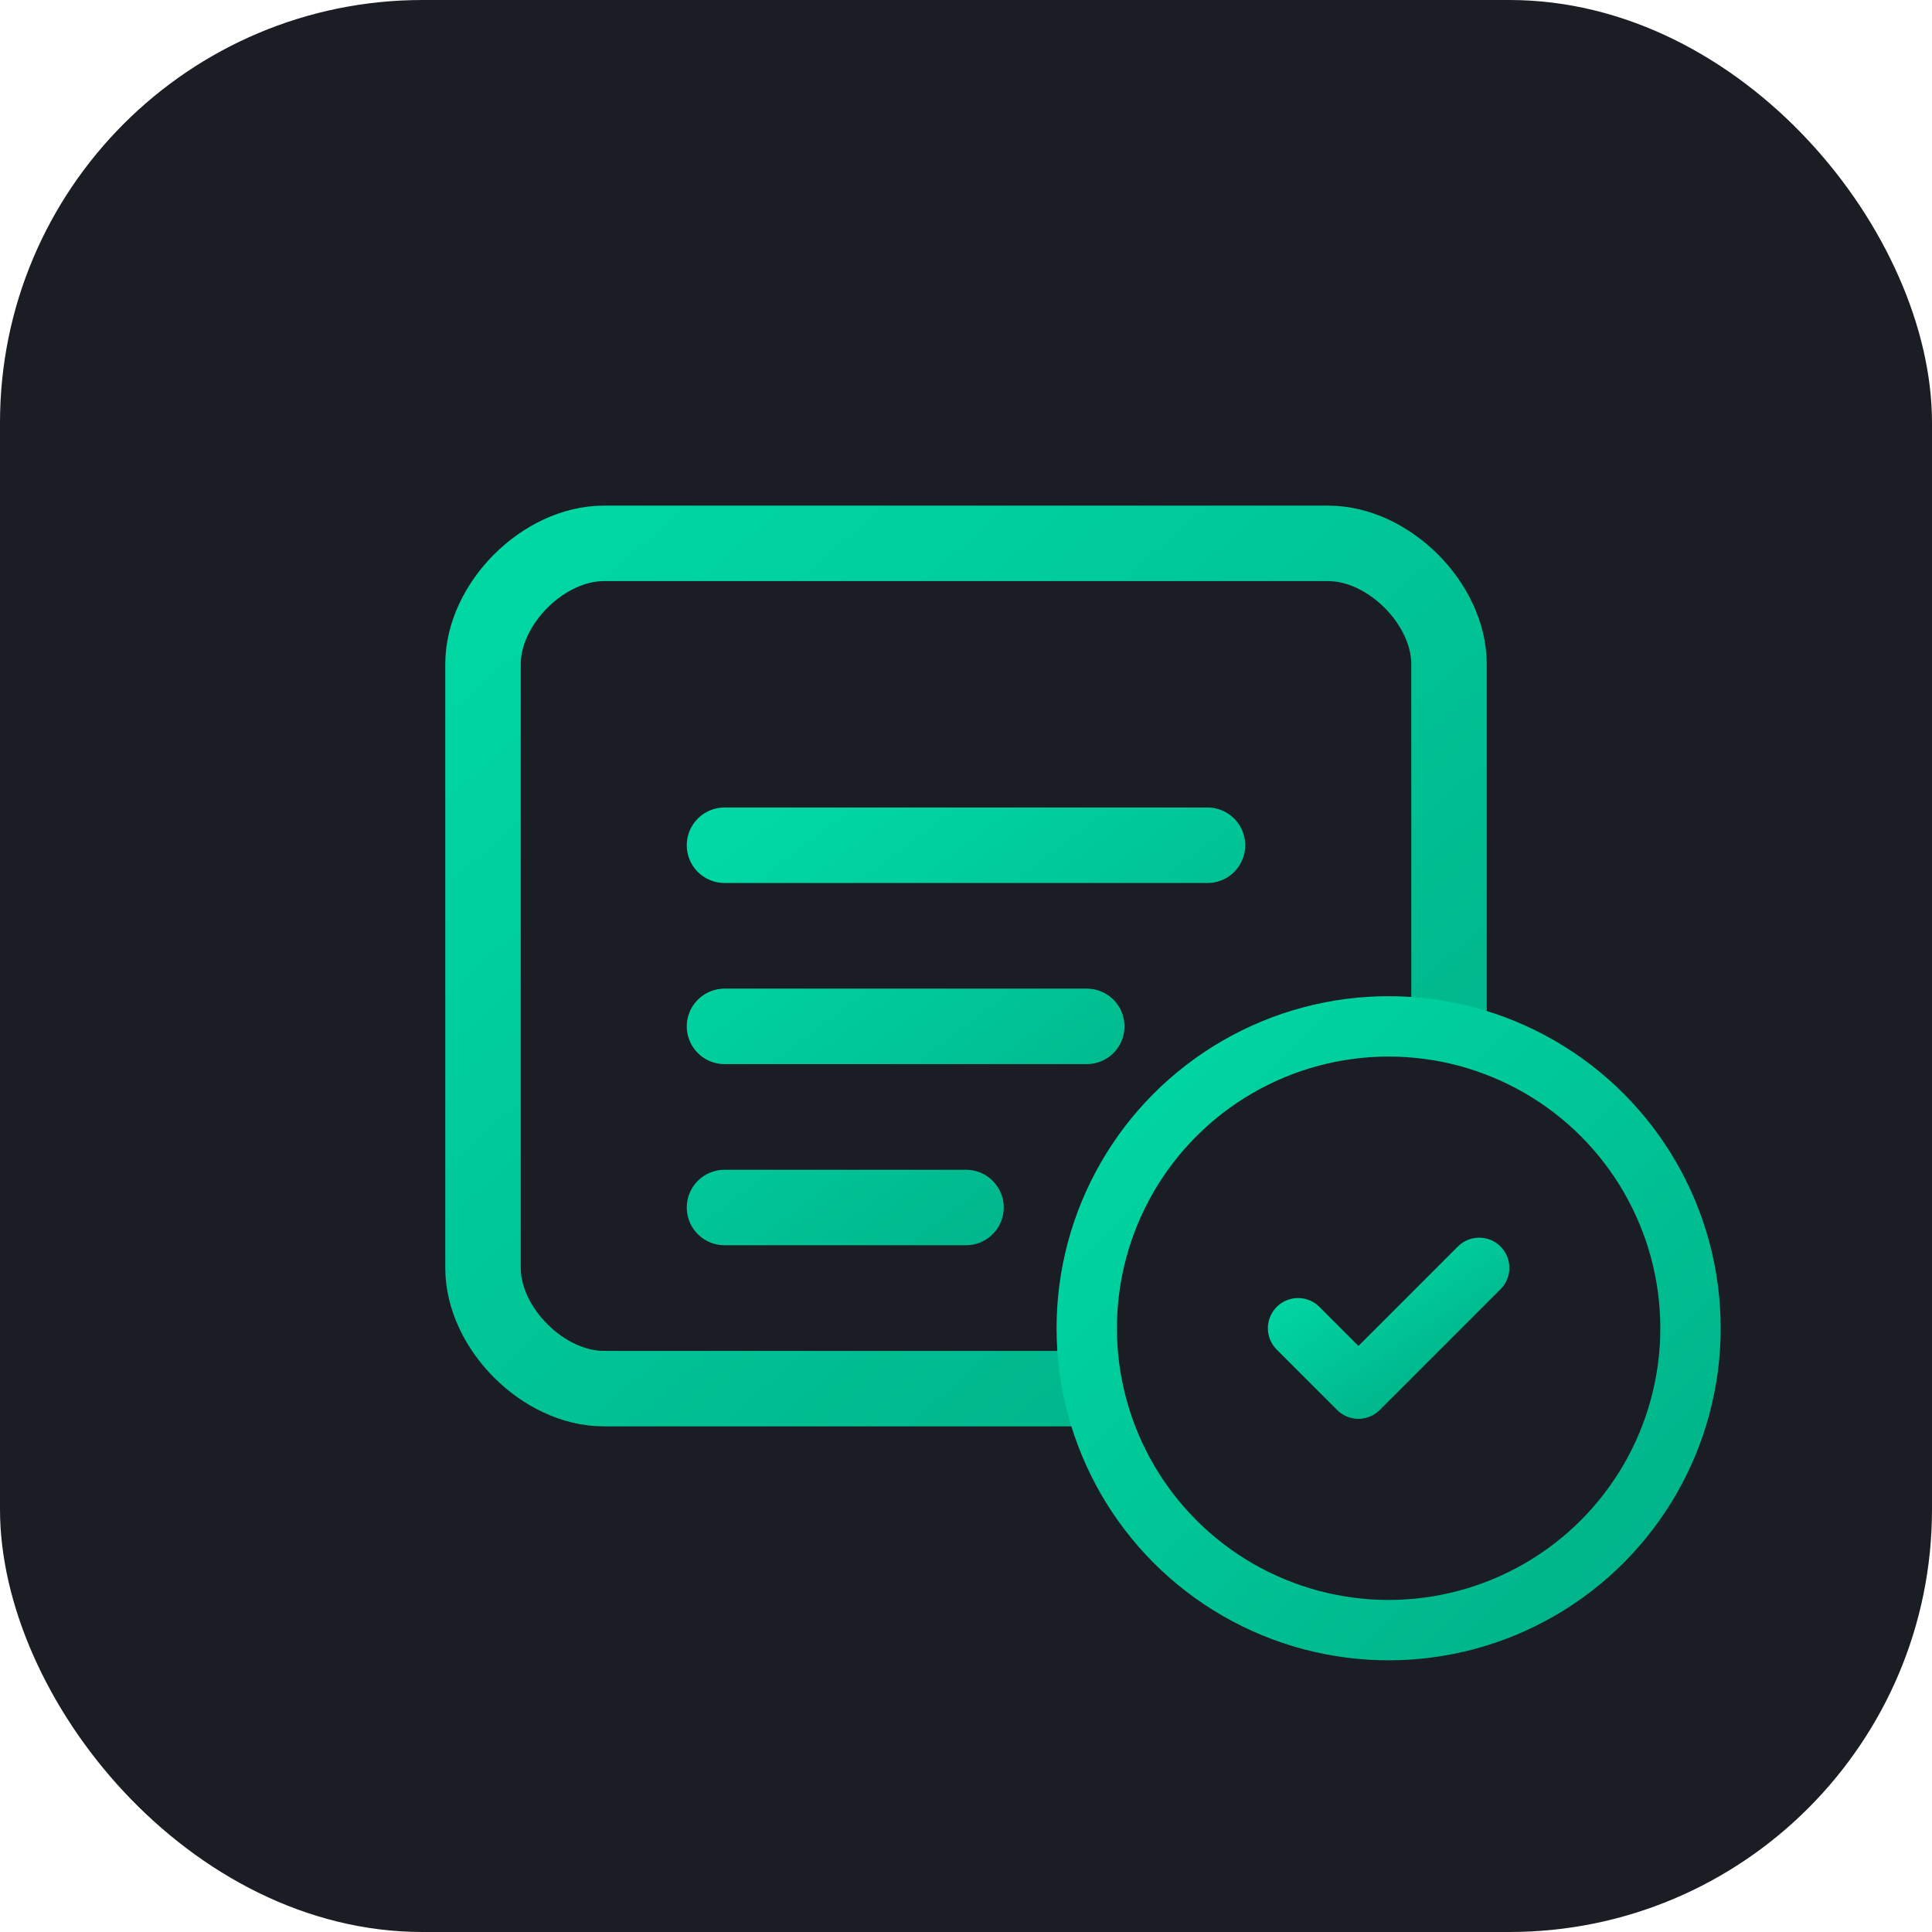
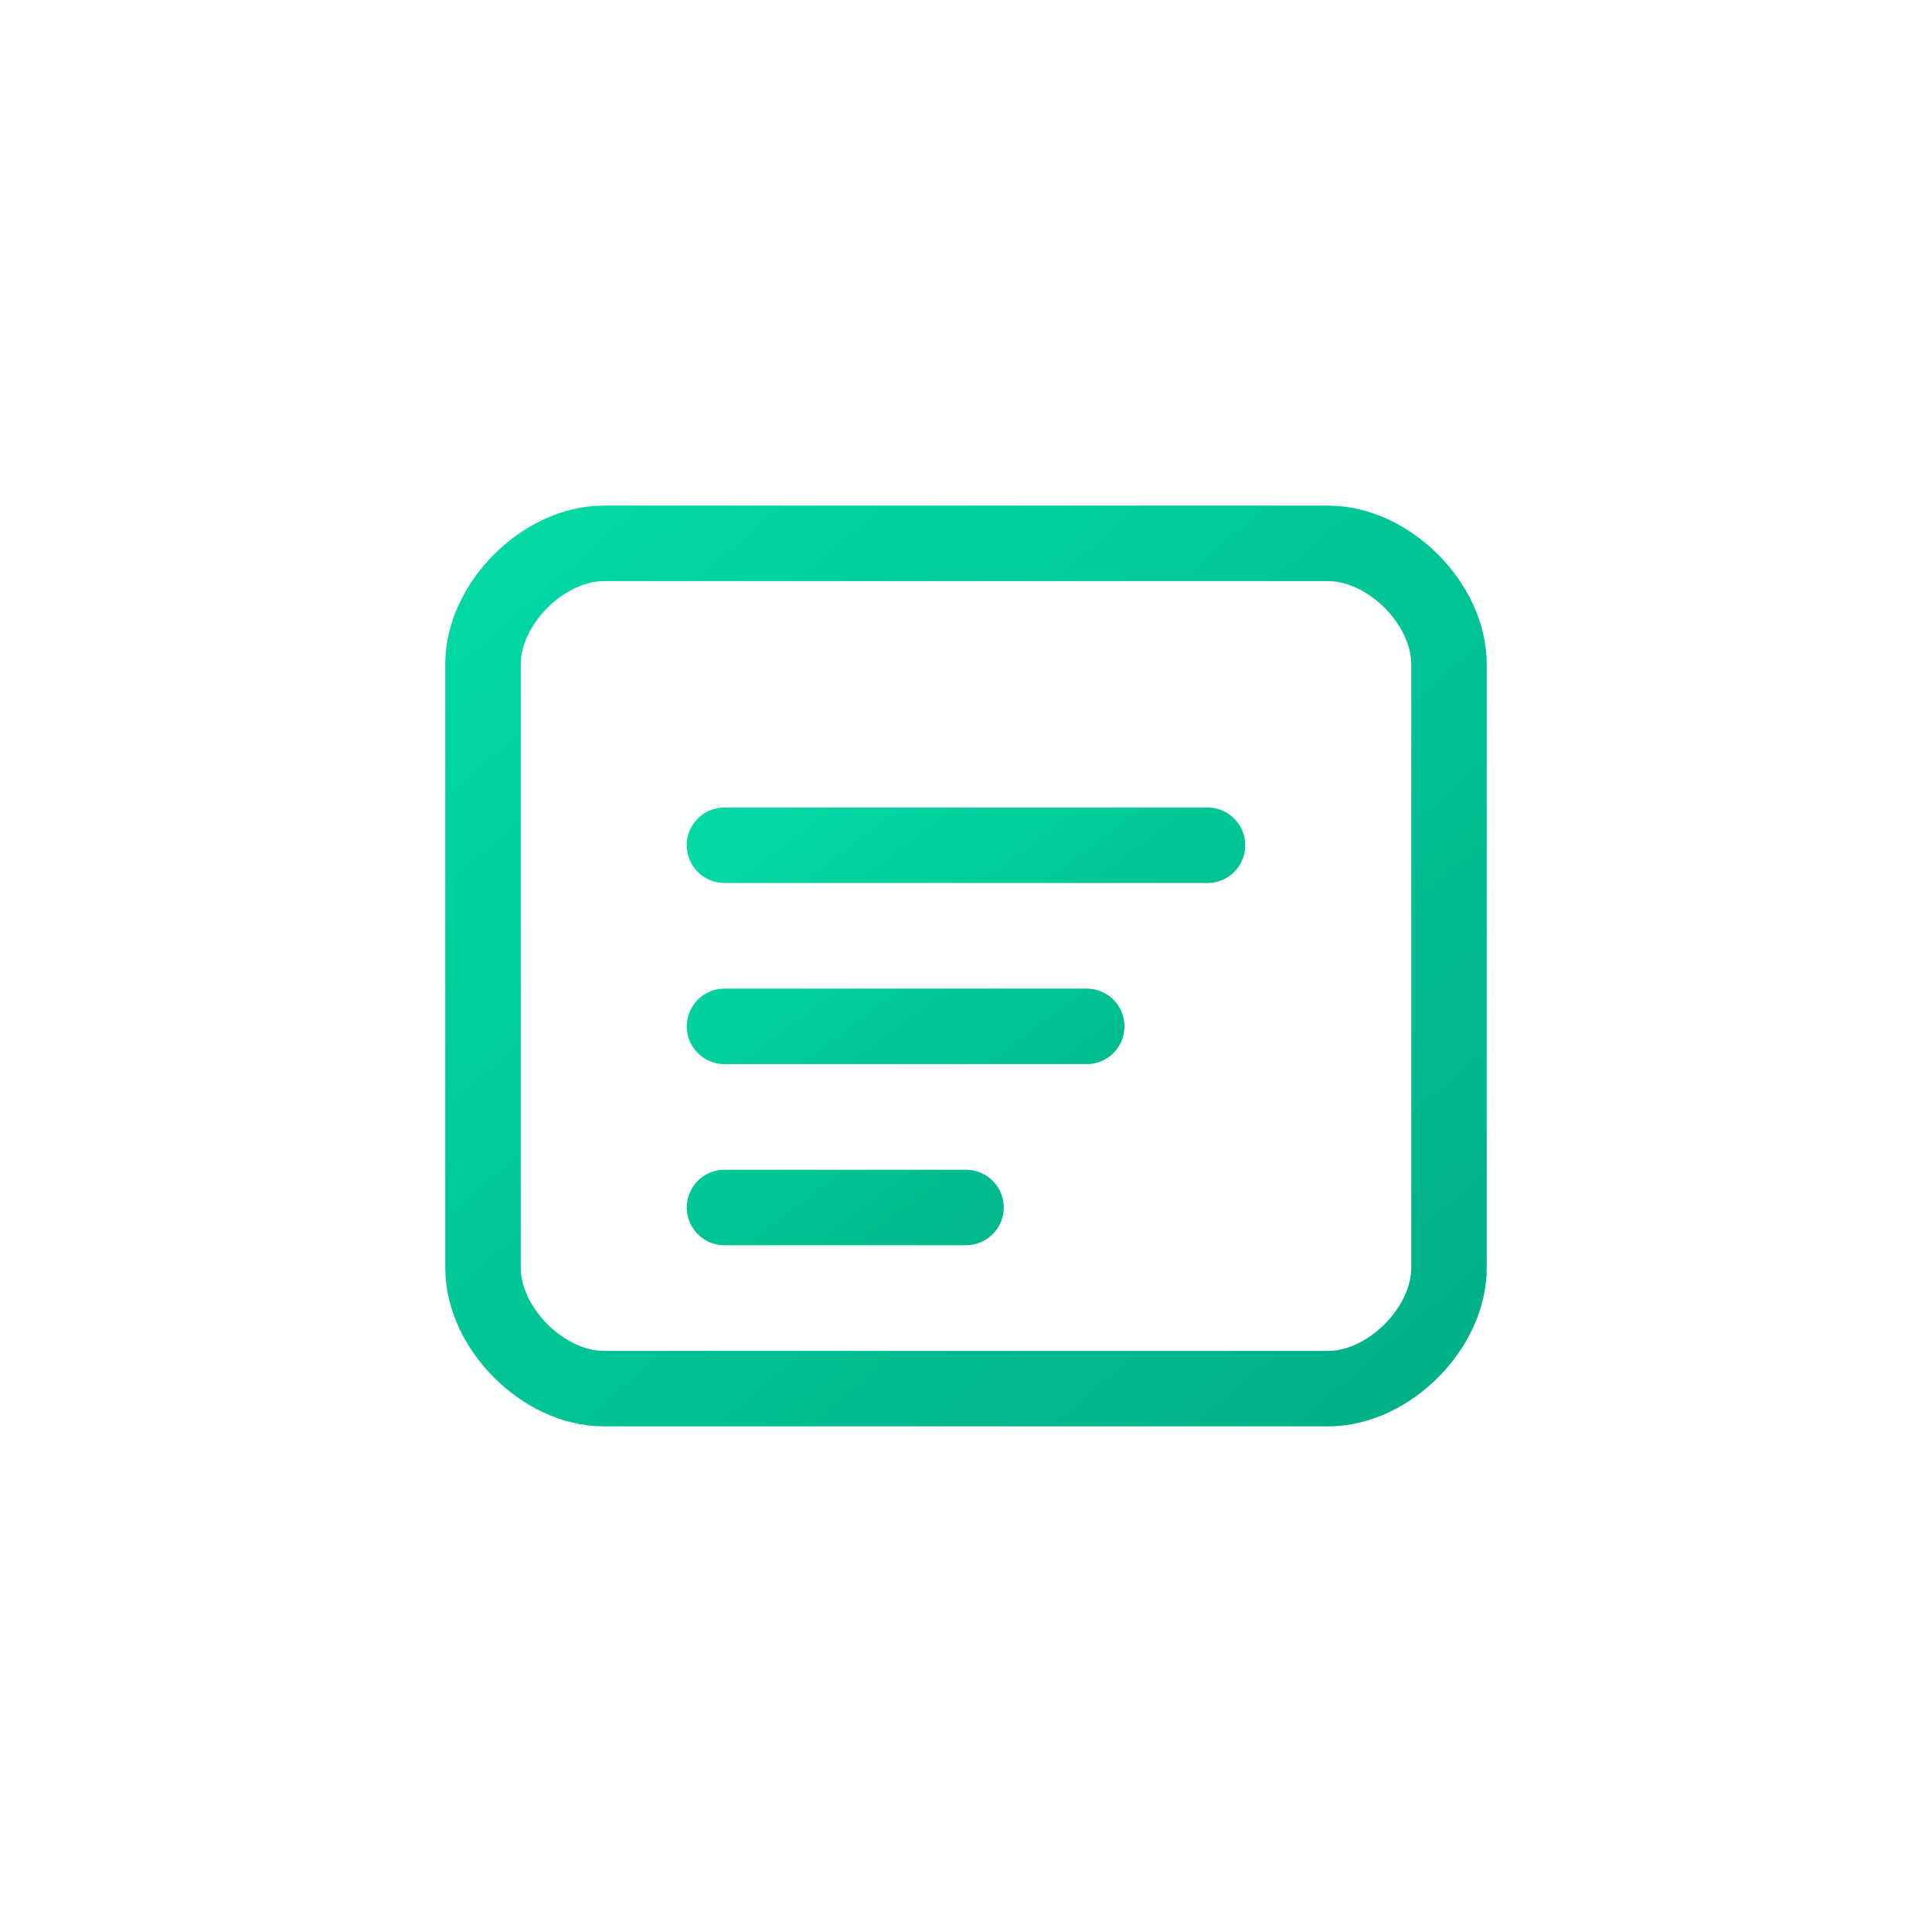
<svg xmlns="http://www.w3.org/2000/svg" viewBox="0 0 64 64">
  <defs>
    <linearGradient id="grad" x1="0%" y1="0%" x2="100%" y2="100%">
      <stop offset="0%" style="stop-color:#00D9A5;stop-opacity:1" />
      <stop offset="100%" style="stop-color:#00B087;stop-opacity:1" />
    </linearGradient>
  </defs>
-   <rect width="64" height="64" rx="14" fill="#1a1d23" />
  <path d="M20 18h24c2 0 4 2 4 4v20c0 2-2 4-4 4H20c-2 0-4-2-4-4V22c0-2 2-4 4-4z" fill="none" stroke="url(#grad)" stroke-width="2.5" />
  <path d="M24 28h16M24 34h12M24 40h8" stroke="url(#grad)" stroke-width="2.5" stroke-linecap="round" />
-   <circle cx="46" cy="44" r="10" fill="#1a1d23" stroke="url(#grad)" stroke-width="2" />
-   <path d="M43 44l2 2 4-4" stroke="url(#grad)" stroke-width="2" stroke-linecap="round" stroke-linejoin="round" fill="none" />
</svg>